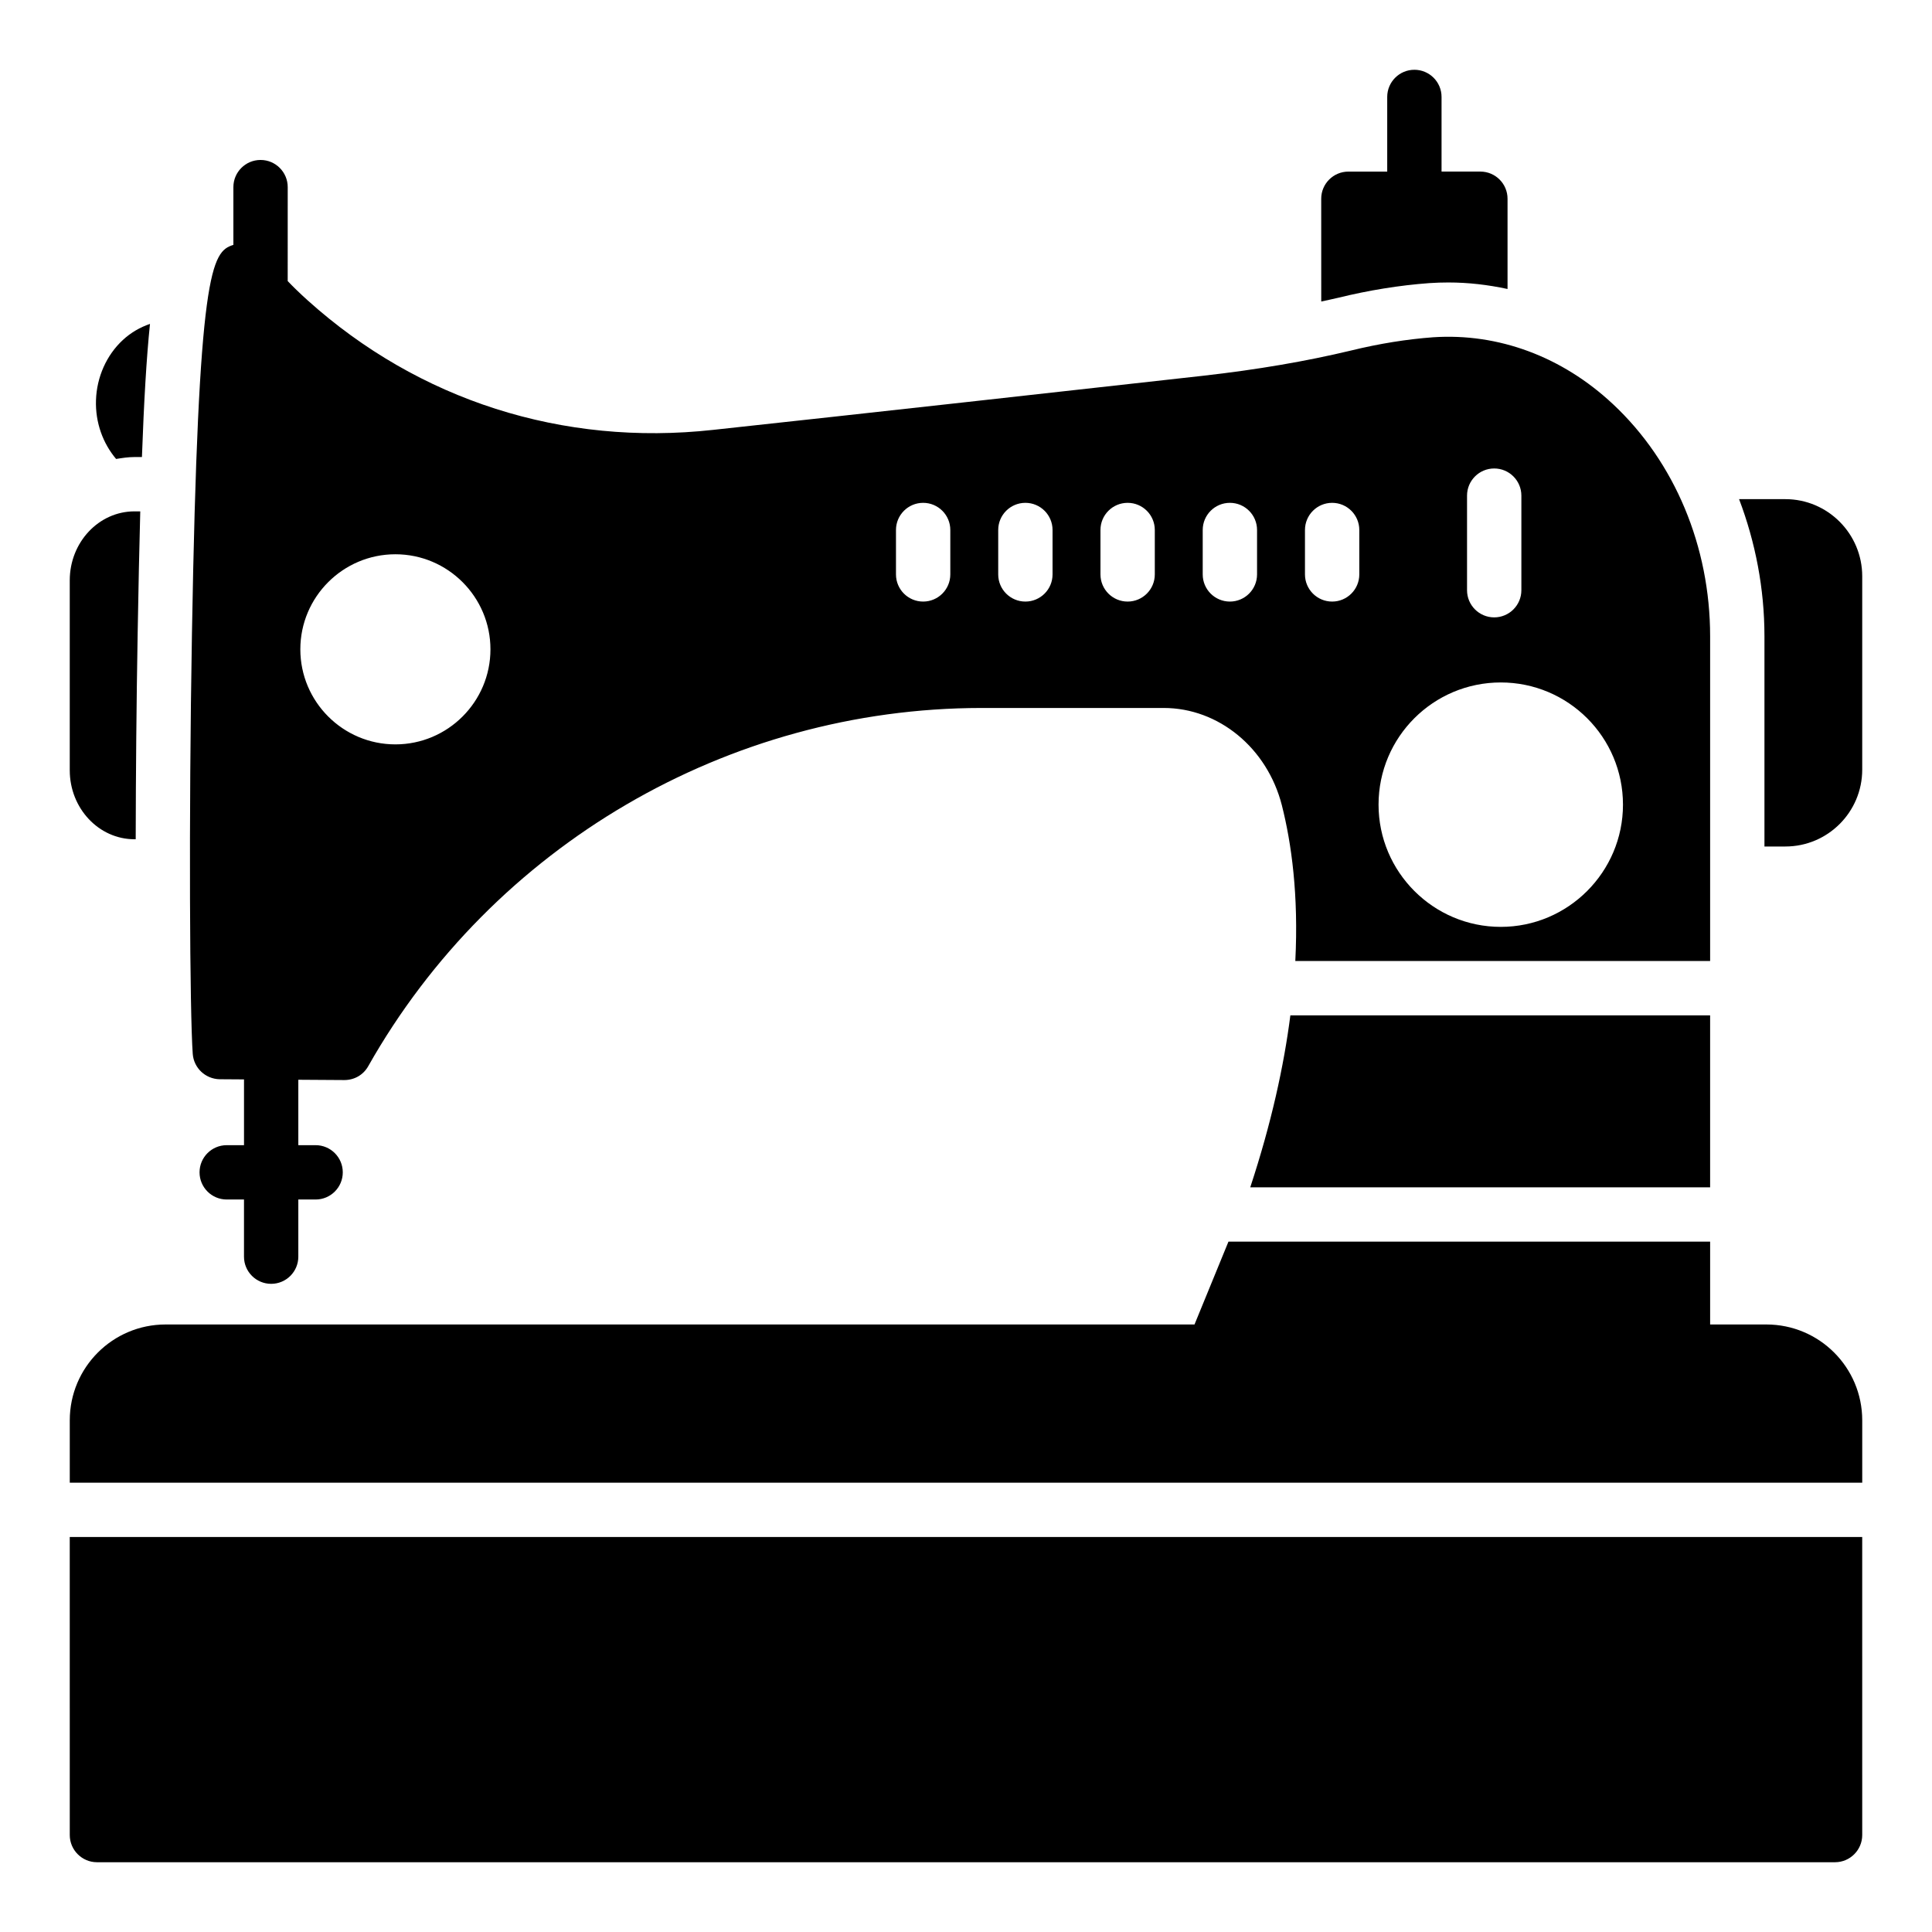
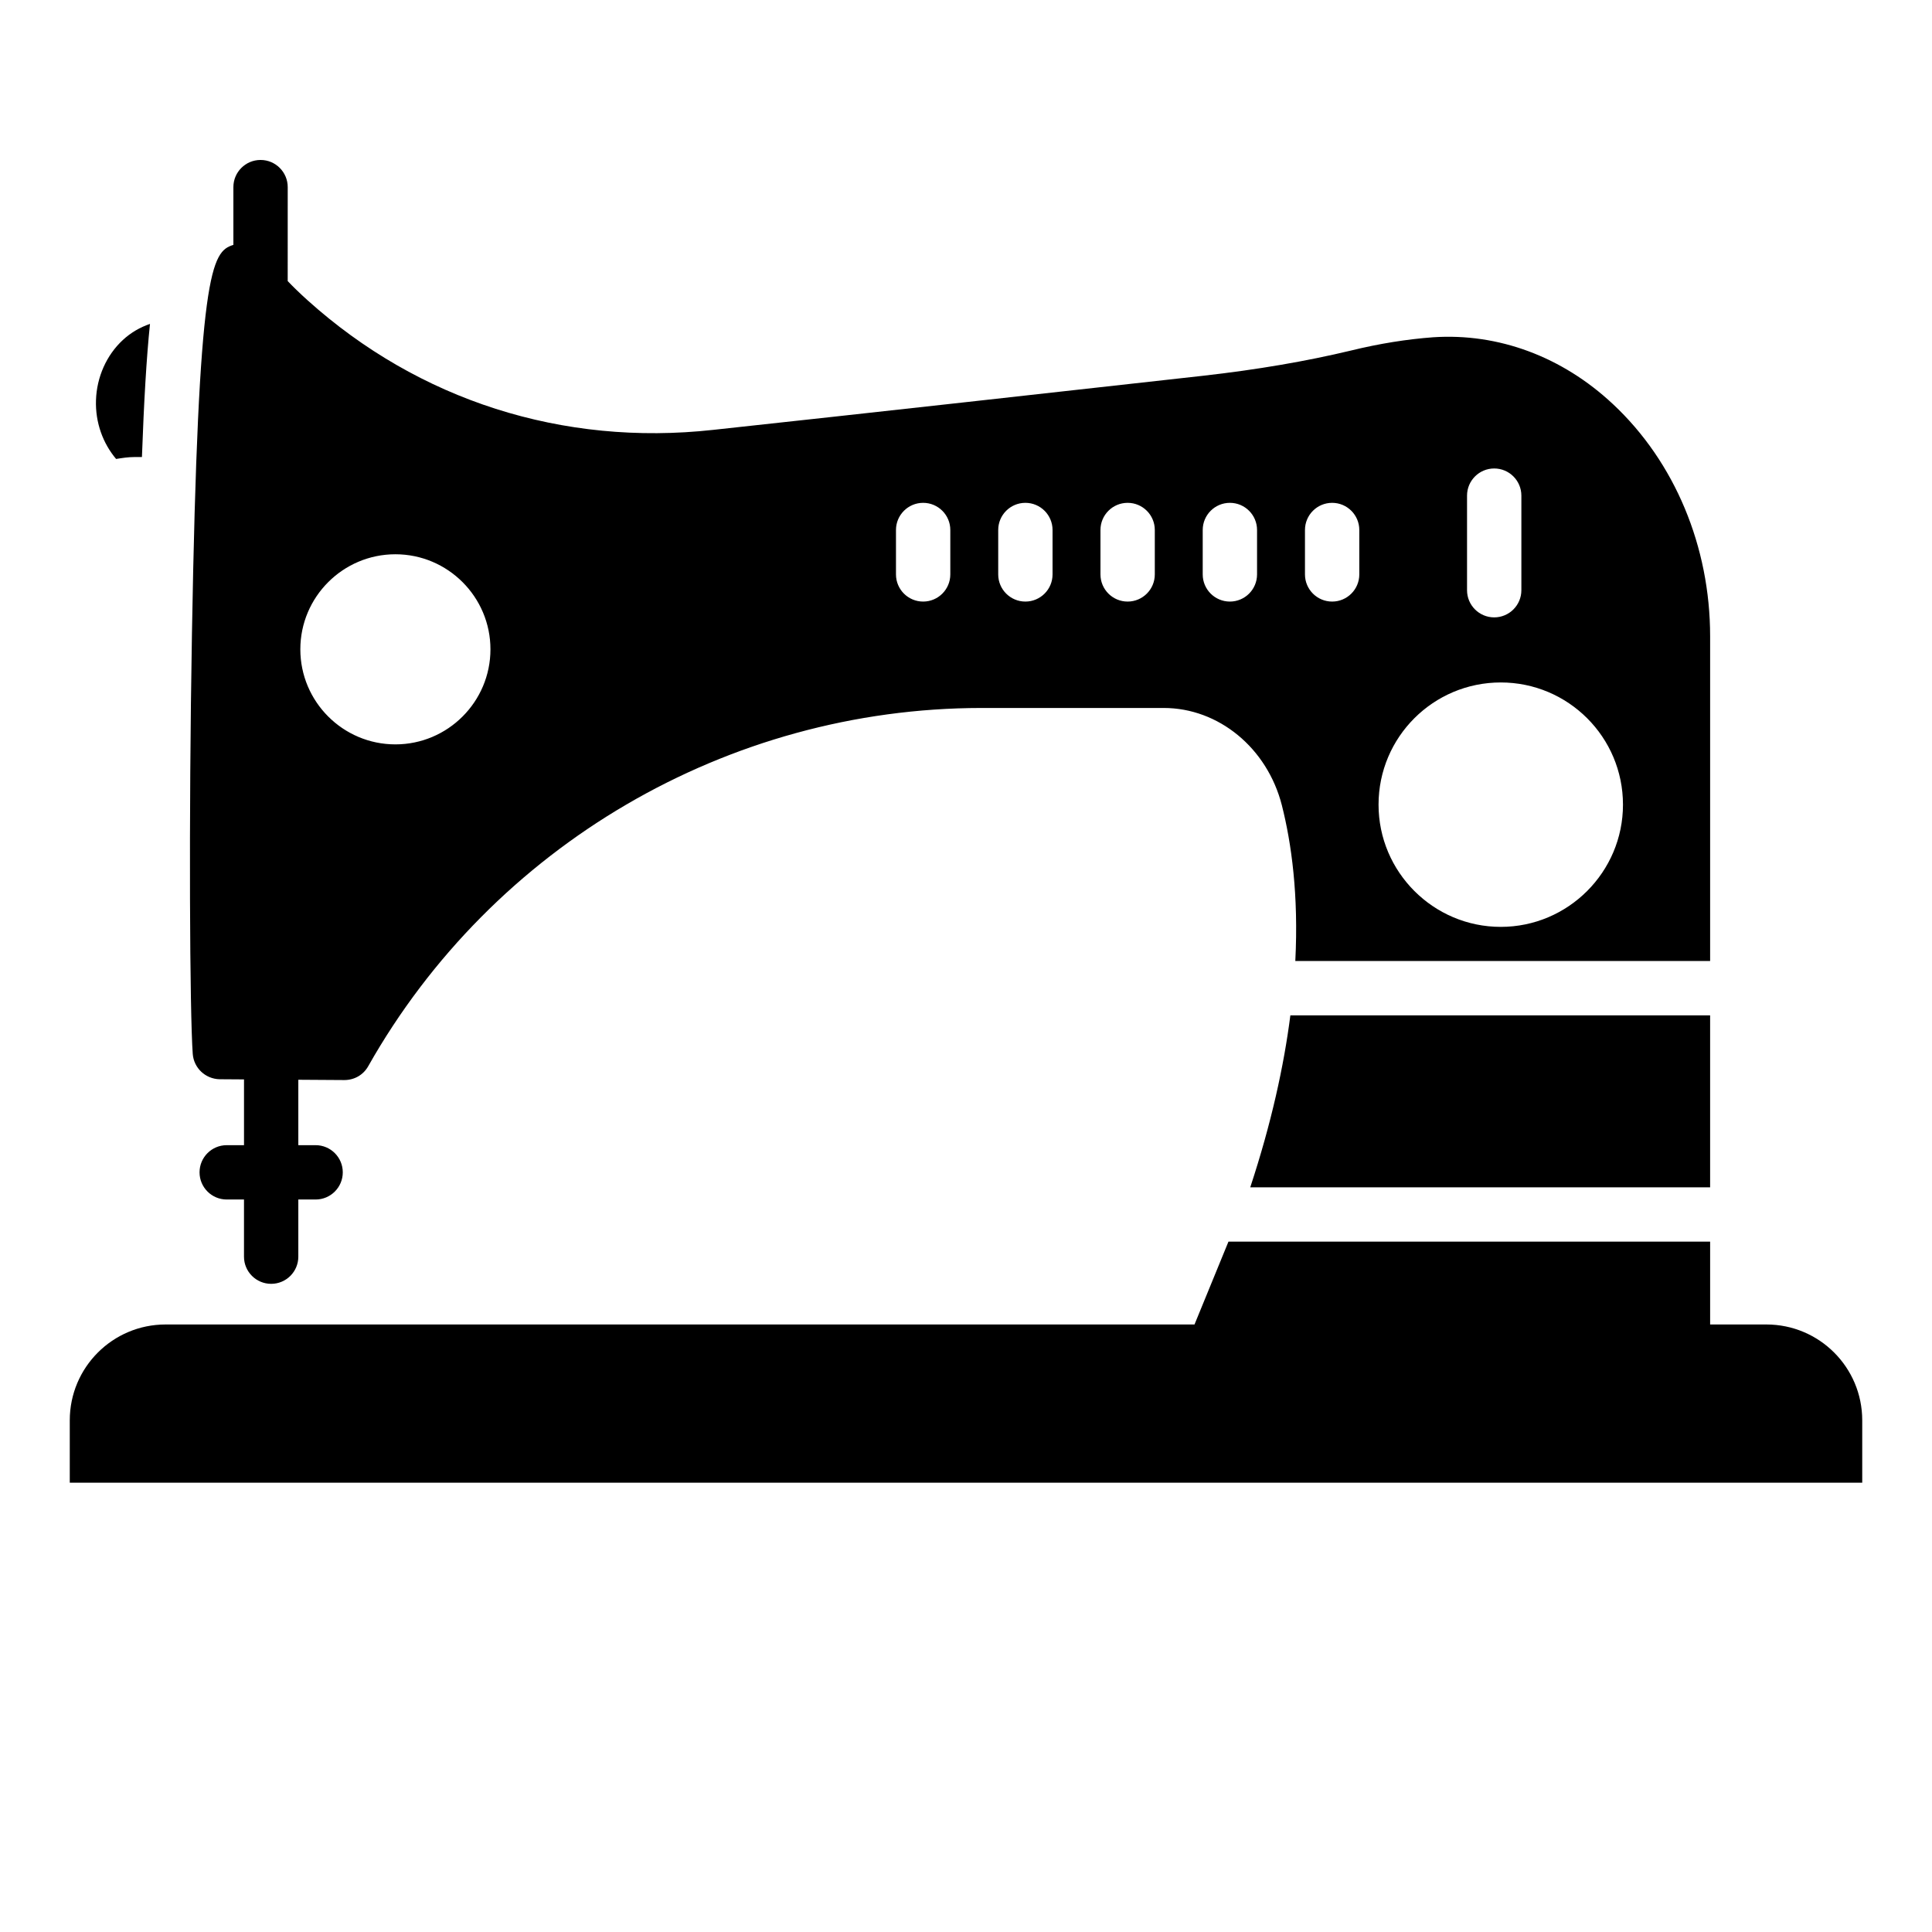
<svg xmlns="http://www.w3.org/2000/svg" fill="#000000" width="800px" height="800px" version="1.1" viewBox="144 144 512 512">
  <g>
    <path d="m612.1 495h-14.898v-21.953h-127.65l-8.996 21.953h-272.66c-14.035 0-25.406 11.371-25.406 25.406v16.52h475.02v-16.52c0-14.035-11.371-25.406-25.406-25.406z" />
-     <path d="m162.49 630.31c0 3.957 3.238 7.199 7.199 7.199h460.62c3.957 0 7.199-3.238 7.199-7.199l-0.004-78.992h-475.02z" />
    <path d="m475.33 458.66h121.87v-45.582l-111.24-0.004c-1.715 13.395-5.023 28.57-10.633 45.586z" />
-     <path d="m179.63 366.41h0.332c0.031-16.984 0.191-35.941 0.52-54.621 0.207-12.008 0.43-22.684 0.688-32.273h-1.539c-9.453 0-17.145 8.199-17.145 18.281v50.336c0 10.078 7.691 18.277 17.145 18.277z" />
    <path d="m179.63 265.12h1.984c0.531-14.754 1.203-26.27 2.133-35.281-2.621 0.891-5.07 2.297-7.203 4.273-4.312 3.996-6.902 9.797-7.106 15.918-0.203 5.988 1.859 11.484 5.332 15.598 1.602-0.258 3.199-0.508 4.859-0.508z" />
-     <path d="m617.14 276.28h-12.266c4.32 11.391 6.723 23.684 6.723 36.344v55.707h5.543c11.23 0.004 20.367-9.133 20.367-20.367v-51.246c0-11.27-9.137-20.438-20.367-20.438z" />
-     <path d="m522.74 219.03c1.77-0.121 3.434-0.172 5.098-0.172 5.289 0 10.531 0.617 15.676 1.727v-23.914c0-3.977-3.223-7.199-7.199-7.199h-10.289v-19.781c0-3.977-3.223-7.199-7.199-7.199-3.977 0-7.199 3.223-7.199 7.199v19.785h-10.293c-3.977 0-7.199 3.223-7.199 7.199l0.008 27.23c1.496-0.332 3.023-0.641 4.492-0.992 8.133-1.996 16.27-3.309 24.105-3.883z" />
    <path d="m202.22 430.01 6.445 0.043v17.43h-4.582c-3.977 0-7.199 3.223-7.199 7.199 0 3.977 3.223 7.199 7.199 7.199h4.578v15.148c0 3.977 3.223 7.199 7.199 7.199s7.199-3.223 7.199-7.199v-15.148h4.582c3.977 0 7.199-3.223 7.199-7.199 0-3.977-3.223-7.199-7.199-7.199h-4.582v-17.336l12.195 0.078c2.664 0 5.039-1.367 6.332-3.672 33.035-58.441 95.293-94.859 162.44-94.934h48.367c14.539 0 27.422 10.582 31.309 25.766 2.559 10.094 4.457 23.832 3.57 41.289h109.93v-86.055c0-23.75-9.355-46.207-25.766-61.535-13.457-12.594-30.371-18.855-47.645-17.703-6.836 0.504-14.18 1.656-21.809 3.527-11.73 2.805-24.613 5.035-39.297 6.691-33.539 3.742-91.047 10.148-129.7 14.324-39.871 4.391-78.02-7.844-107.46-34.332-2.242-2.023-3.941-3.691-5.281-5.102l0.004-24.898c0-3.977-3.223-7.199-7.199-7.199-3.977 0-7.199 3.223-7.199 7.199v15.305c-5.785 1.812-9.32 6.379-10.984 103.15-0.863 49.516-0.574 100.47 0.215 111.27 0.289 3.742 3.387 6.621 7.129 6.695zm330.56-154.66c0-3.977 3.223-7.199 7.199-7.199 3.977 0 7.199 3.223 7.199 7.199v25.062c0 3.977-3.223 7.199-7.199 7.199-3.977 0-7.199-3.223-7.199-7.199zm8.938 49.508c17.848 0 32.387 14.465 32.387 32.387 0 17.848-14.539 32.387-32.387 32.387s-32.387-14.539-32.387-32.387c-0.004-17.922 14.535-32.387 32.387-32.387zm-51.887-40.402c0-3.977 3.223-7.199 7.199-7.199 3.977 0 7.199 3.223 7.199 7.199v11.766c0 3.977-3.223 7.199-7.199 7.199-3.977 0-7.199-3.223-7.199-7.199zm-27.098 0c0-3.977 3.223-7.199 7.199-7.199 3.977 0 7.199 3.223 7.199 7.199v11.766c0 3.977-3.223 7.199-7.199 7.199-3.977 0-7.199-3.223-7.199-7.199zm-27.098 0c0-3.977 3.223-7.199 7.199-7.199 3.977 0 7.199 3.223 7.199 7.199v11.766c0 3.977-3.223 7.199-7.199 7.199-3.977 0-7.199-3.223-7.199-7.199zm-27.098 0c0-3.977 3.223-7.199 7.199-7.199s7.199 3.223 7.199 7.199v11.766c0 3.977-3.223 7.199-7.199 7.199s-7.199-3.223-7.199-7.199zm-27.094 0c0-3.977 3.223-7.199 7.199-7.199s7.199 3.223 7.199 7.199v11.766c0 3.977-3.223 7.199-7.199 7.199s-7.199-3.223-7.199-7.199zm-132.66 6.43c13.891 0 25.191 11.301 25.191 25.191s-11.301 25.191-25.191 25.191-25.191-11.301-25.191-25.191 11.301-25.191 25.191-25.191z" />
  </g>
</svg>